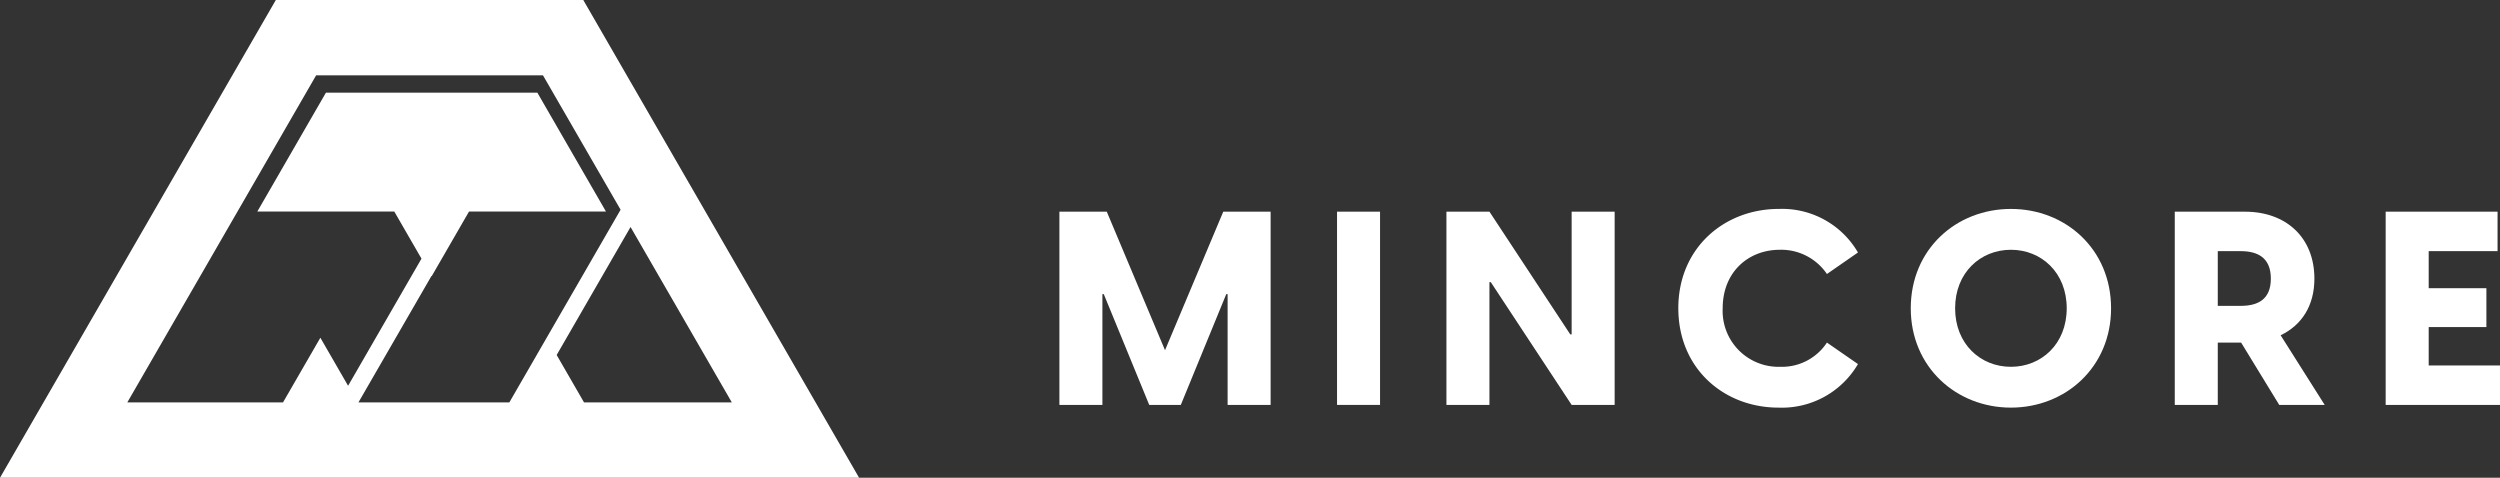
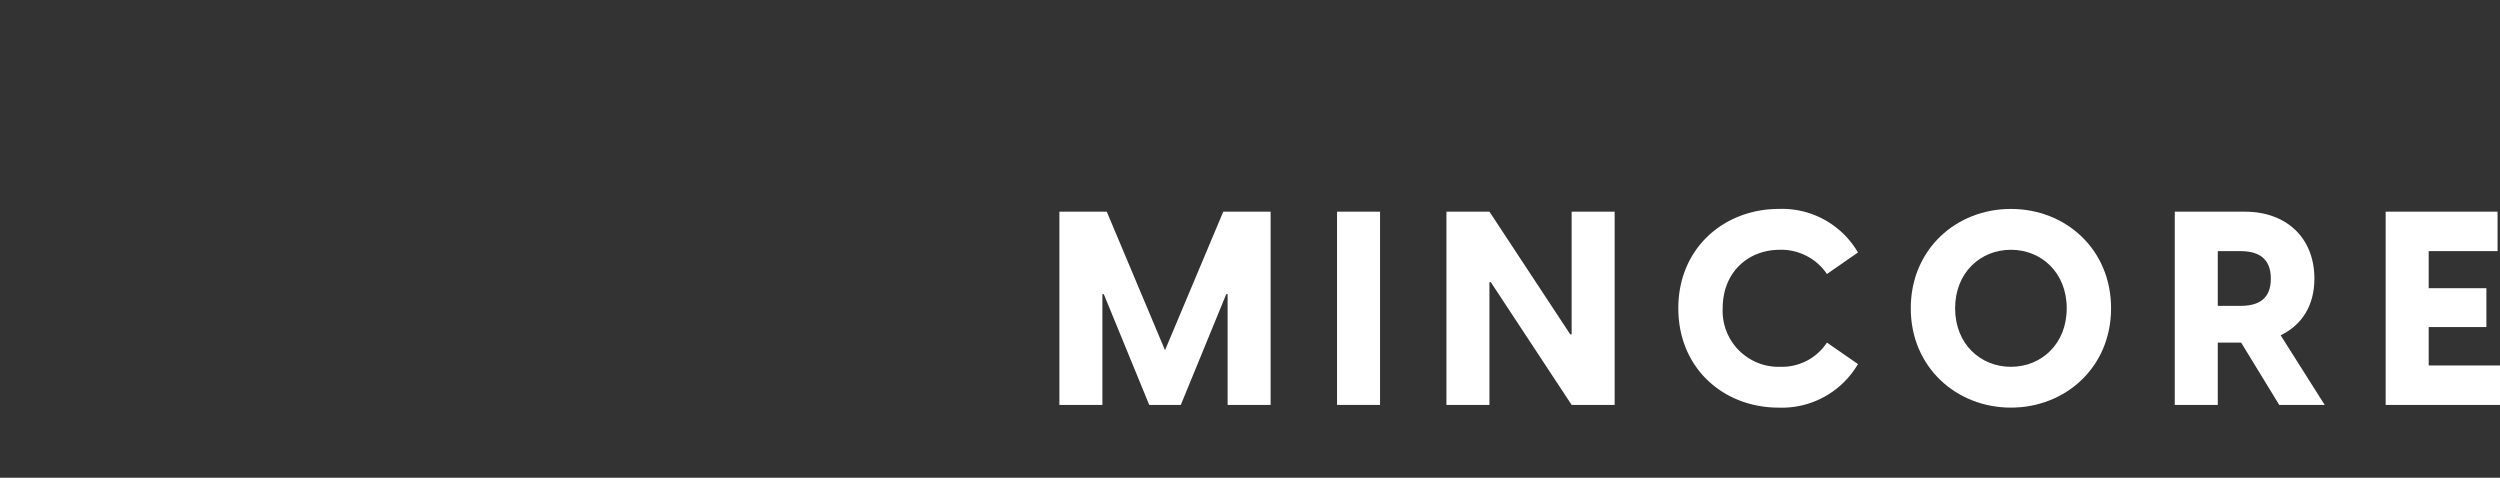
<svg xmlns="http://www.w3.org/2000/svg" width="393.575" height="75.211" viewBox="0 0 393.575 75.211">
  <rect x="0" y="0" width="393.575" height="75.211" fill="#333333" stroke="none" />
  <g id="Group_239" data-name="Group 239" transform="translate(-1466 -5121)">
    <g id="Group_143" data-name="Group 143" transform="translate(1072.832 496)">
      <g id="Layer_1-2" transform="translate(393.168 4625)">
-         <path id="Path_57" data-name="Path 57" d="M91.854.052V0H43.424L0,75.212H135.247Zm-4.22,55.836L99.267,35.737l15.941,27.609H91.941l-4.307-7.461ZM49.767,11.863H85.483L97.7,33.017,86.063,53.168,80.186,63.349H56.43l11.5-19.911.028.049,5.877-10.181H95.4L84.594,14.586H51.313L40.506,33.305H62.074l4.28,7.413L54.8,60.733l-4.366-7.562L44.553,63.353H20.04Z" fill="#fff" />
        <path id="Path_58" data-name="Path 58" d="M480.134,95.93h7.454l9.17,21.811,9.17-21.811h7.454v30.422h-6.77V108.911H506.4l-7.156,17.441h-4.971l-7.156-17.441H486.9v17.441h-6.77V95.93Z" transform="translate(-313.349 -62.607)" fill="#fff" />
        <path id="Path_59" data-name="Path 59" d="M605.96,95.93h6.77v30.422h-6.77V95.93Z" transform="translate(-395.47 -62.607)" fill="#fff" />
        <path id="Path_60" data-name="Path 60" d="M655.54,95.93h6.77l12.727,19.324h.215V95.93h6.77v30.422h-6.77l-12.727-19.324h-.215v19.324h-6.77Z" transform="translate(-427.828 -62.607)" fill="#fff" />
        <path id="Path_61" data-name="Path 61" d="M760.63,110.332c0-9.511,7.243-15.642,15.812-15.642a13.809,13.809,0,0,1,12.47,6.857l-4.884,3.387a8.7,8.7,0,0,0-7.413-3.814c-4.971,0-9,3.512-9,9.212a8.8,8.8,0,0,0,9.042,9.212,8.479,8.479,0,0,0,7.371-3.814l4.884,3.383A13.871,13.871,0,0,1,776.4,125.97c-8.57,0-15.767-6.128-15.767-15.638Z" transform="translate(-496.413 -61.798)" fill="#fff" />
        <path id="Path_62" data-name="Path 62" d="M865.98,110.332c0-9.3,7.156-15.642,15.767-15.642s15.767,6.343,15.767,15.642-7.2,15.638-15.767,15.638S865.98,119.627,865.98,110.332Zm15.767,9.212c4.8,0,8.785-3.6,8.785-9.212s-3.984-9.212-8.785-9.212-8.785,3.6-8.785,9.212S876.946,119.544,881.747,119.544Z" transform="translate(-565.168 -61.798)" fill="#fff" />
        <path id="Path_63" data-name="Path 63" d="M996.086,116.549H992.4v9.813h-6.77V95.94h11.057c6.471,0,10.925,4.071,10.925,10.543,0,4.286-2.015,7.326-5.315,8.913l6.94,10.97h-7.156l-6-9.813ZM996,110.766c2.741,0,4.755-1.028,4.755-4.286s-2.015-4.328-4.755-4.328h-3.6v8.611H996Z" transform="translate(-643.256 -62.614)" fill="#fff" />
        <path id="Path_64" data-name="Path 64" d="M1081.22,95.93h17.611v6.214H1087.99v5.829h9.084V114.1h-9.084v6.041h11.227v6.214h-18V95.933Z" transform="translate(-705.641 -62.607)" fill="#fff" />
      </g>
    </g>
  </g>
</svg>